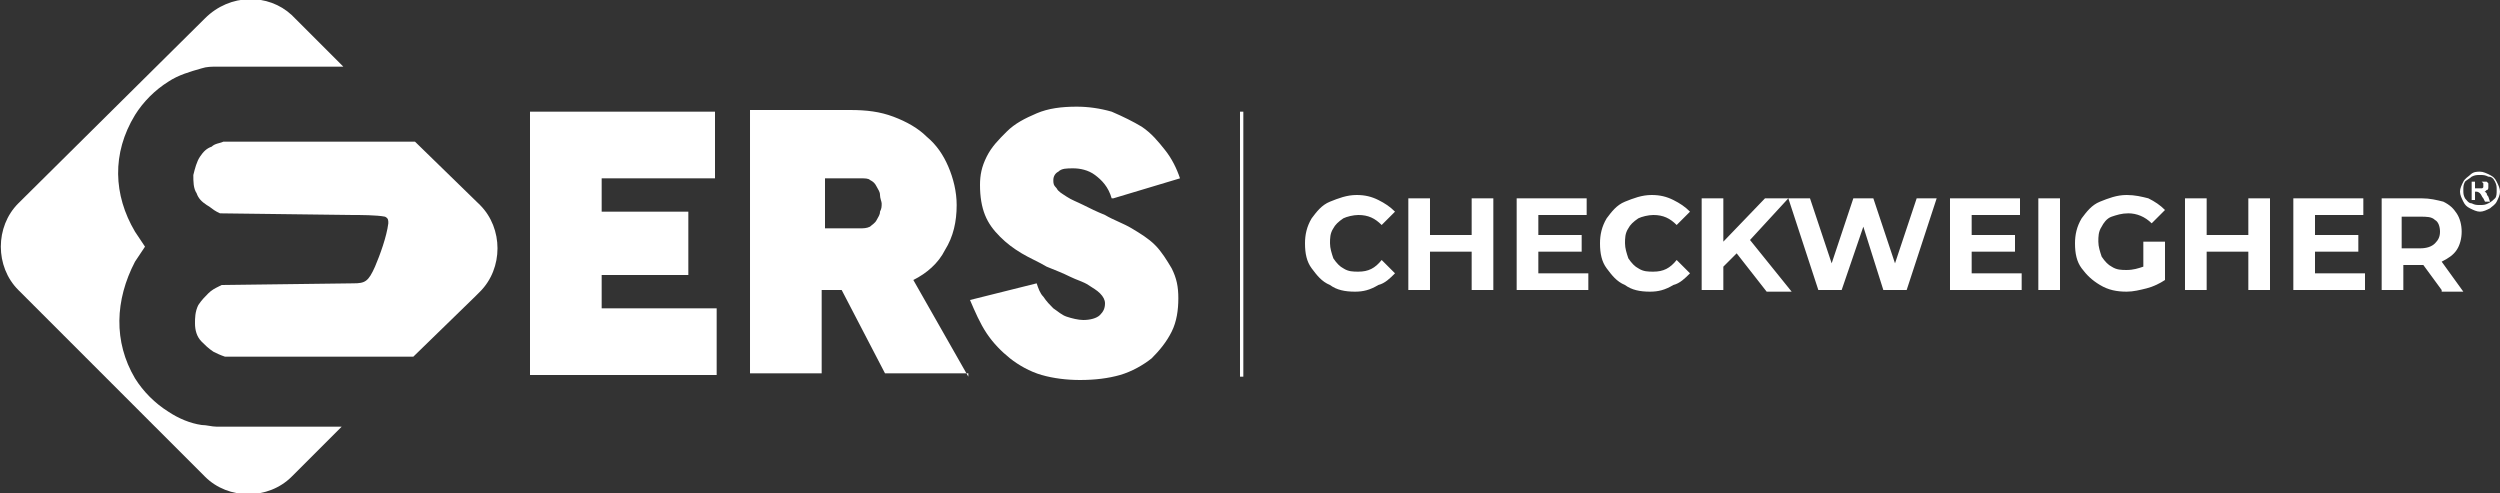
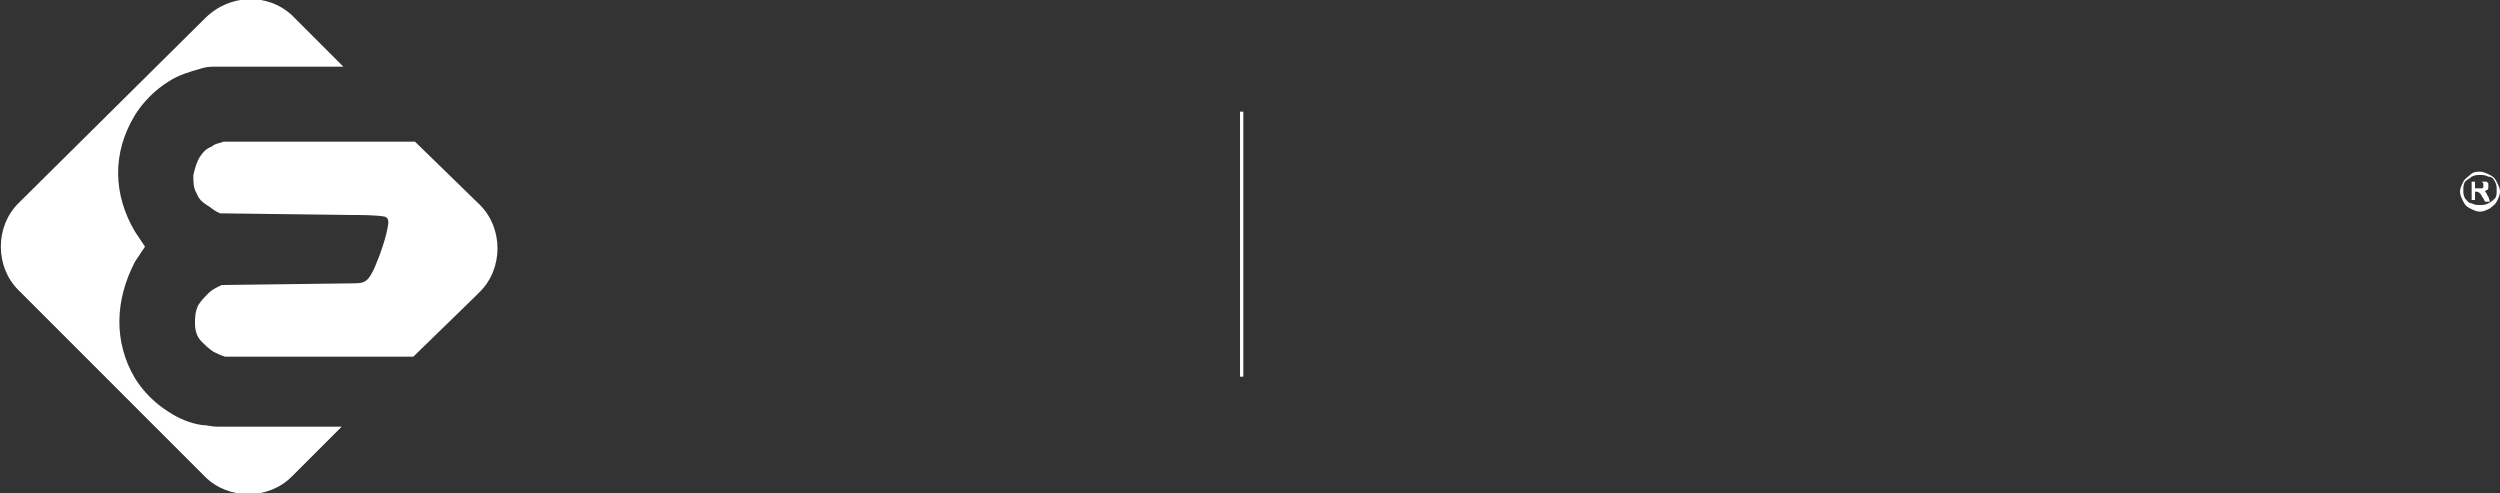
<svg xmlns="http://www.w3.org/2000/svg" id="Layer_1" x="0px" y="0px" viewBox="0 0 150 29.6" style="enable-background:new 0 0 150 29.6;" xml:space="preserve">
  <rect x="0" y="0" width="150" height="29.6" fill="#333333" stroke="none" />
  <style type="text/css">	.st0{fill-rule:evenodd;clip-rule:evenodd;fill:#FFFFFF;}	.st1{fill:#FFFFFF;}</style>
  <g>
-     <path class="st0" d="M49.5,10.7h2.1c0.3,0,0.5,0,0.6,0.1c0.2,0.1,0.3,0.2,0.4,0.4c0.1,0.2,0.2,0.3,0.2,0.5c0,0.2,0.1,0.4,0.1,0.5   c0,0.2,0,0.3-0.1,0.5c0,0.2-0.1,0.3-0.2,0.5c-0.1,0.2-0.3,0.3-0.4,0.4c-0.2,0.1-0.4,0.1-0.6,0.1h-2.1V10.7z M58.1,22.6l-3.3-5.8   c0.8-0.4,1.5-1,1.9-1.8c0.5-0.8,0.7-1.7,0.7-2.7c0-0.8-0.2-1.6-0.5-2.3c-0.3-0.7-0.7-1.3-1.3-1.8c-0.5-0.5-1.2-0.9-2-1.2   c-0.8-0.3-1.6-0.4-2.6-0.4h-6v15.8h4.3v-5h1.2l2.6,5H58.1z M70.8,10.7c-0.2-0.6-0.5-1.2-0.9-1.7c-0.4-0.5-0.8-1-1.4-1.4   C68,7.3,67.4,7,66.7,6.7c-0.7-0.2-1.4-0.3-2.1-0.3c-0.9,0-1.7,0.1-2.4,0.4c-0.7,0.3-1.3,0.6-1.8,1.1c-0.5,0.5-0.9,0.9-1.2,1.5   c-0.3,0.6-0.4,1.1-0.4,1.7c0,0.7,0.1,1.3,0.3,1.8c0.2,0.5,0.5,0.9,0.9,1.3c0.4,0.4,0.8,0.7,1.3,1c0.5,0.3,1,0.5,1.5,0.8   c0.5,0.2,1,0.4,1.4,0.6c0.4,0.2,0.8,0.3,1.1,0.5c0.3,0.2,0.5,0.3,0.7,0.5c0.2,0.2,0.3,0.4,0.3,0.6c0,0.3-0.1,0.5-0.3,0.7   c-0.2,0.2-0.6,0.3-1,0.3c-0.3,0-0.7-0.1-1-0.2c-0.3-0.1-0.5-0.3-0.8-0.5c-0.2-0.2-0.4-0.4-0.6-0.7c-0.2-0.2-0.3-0.5-0.4-0.8   L58.2,18c0.3,0.7,0.6,1.4,1,2c0.4,0.6,0.9,1.1,1.4,1.5c0.5,0.4,1.2,0.8,1.9,1c0.7,0.2,1.5,0.3,2.3,0.3c0.9,0,1.7-0.1,2.4-0.3   c0.7-0.2,1.4-0.6,1.9-1c0.5-0.5,0.9-1,1.2-1.6c0.3-0.6,0.4-1.3,0.4-2c0-0.7-0.1-1.2-0.4-1.8c-0.3-0.5-0.6-1-1-1.4   c-0.4-0.4-0.9-0.7-1.4-1c-0.5-0.3-1.1-0.5-1.6-0.8c-0.5-0.2-0.9-0.4-1.3-0.6c-0.4-0.2-0.7-0.3-1-0.5c-0.3-0.2-0.5-0.3-0.6-0.5   c-0.2-0.2-0.2-0.3-0.2-0.5c0-0.2,0.1-0.4,0.3-0.5c0.2-0.2,0.5-0.2,0.9-0.2c0.4,0,0.9,0.1,1.3,0.4c0.4,0.3,0.8,0.7,1,1.4h0.1   L70.8,10.7z M36.1,18.5v-2h5.2v-3.8h-5.2v-2h6.8v-4H31.8v15.8H43v-4H36.1z" />
    <rect x="74.4" y="6.7" class="st1" width="0.2" height="15.9" />
    <path class="st0" d="M12.3,1.1L1.1,12.2c-1.4,1.4-1.4,3.8,0,5.2l11.2,11.2c1.4,1.4,3.8,1.4,5.2,0l3-3h-7.5c-0.3,0-0.6-0.1-0.9-0.1   c-0.7-0.1-1.4-0.4-2-0.8c-0.8-0.5-1.5-1.2-2-2c-1.3-2.2-1.2-4.7,0-7c0.2-0.3,0.4-0.6,0.6-0.9c-0.2-0.3-0.4-0.6-0.6-0.9   c-1.3-2.2-1.4-4.7,0-7c0.5-0.8,1.2-1.5,2-2c0.6-0.4,1.3-0.6,2-0.8c0.3-0.1,0.6-0.1,0.9-0.1h7.6l-3.1-3.1   C16.1-0.4,13.8-0.4,12.3,1.1" />
    <path class="st0" d="M24.8,21.4l3.7-3.6l0.3-0.3c1.4-1.4,1.4-3.8,0-5.2l-3.9-3.8l-11.2,0l-0.3,0c-0.2,0.1-0.5,0.1-0.7,0.3   c-0.3,0.1-0.5,0.3-0.7,0.6c-0.2,0.3-0.3,0.7-0.4,1.1c0,0.4,0,0.8,0.2,1.1c0.1,0.3,0.3,0.5,0.6,0.7c0.2,0.1,0.4,0.3,0.6,0.4l0.2,0.1   l8,0.1c0.4,0,1.4,0,1.9,0.1c0.2,0.1,0.2,0.2,0.2,0.4c-0.1,0.8-0.5,1.9-0.8,2.6c-0.4,0.9-0.6,1-1.3,1l-7.9,0.1l-0.2,0.1   c-0.2,0.1-0.4,0.2-0.6,0.4c-0.2,0.2-0.4,0.4-0.6,0.7c-0.2,0.4-0.2,0.8-0.2,1.1c0,0.4,0.1,0.8,0.4,1.1c0.2,0.2,0.4,0.4,0.7,0.6   c0.2,0.1,0.4,0.2,0.7,0.3l0.3,0L24.8,21.4z" />
-     <path class="st1" d="M146.4,13.9c0-0.3-0.1-0.6-0.3-0.7c-0.2-0.2-0.5-0.2-0.9-0.2h-1.1v1.9h1.1c0.4,0,0.7-0.1,0.9-0.3   C146.3,14.4,146.4,14.2,146.4,13.9 M146.5,17.4l-1.1-1.5h-0.1h-1.1v1.5h-1.3v-5.5h2.4c0.5,0,0.9,0.1,1.3,0.2   c0.4,0.2,0.6,0.4,0.8,0.7c0.2,0.3,0.3,0.7,0.3,1.1c0,0.4-0.1,0.8-0.3,1.1c-0.2,0.3-0.5,0.5-0.9,0.7l1.3,1.8H146.5z M141.9,16.4v1   h-4.3v-5.5h4.2v1h-2.9v1.2h2.6v1h-2.6v1.3H141.9z M136.2,11.9v5.5h-1.3v-2.3h-2.5v2.3h-1.3v-5.5h1.3v2.2h2.5v-2.2H136.2z    M128.7,14.5h1.2v2.3c-0.3,0.2-0.7,0.4-1.1,0.5c-0.4,0.1-0.8,0.2-1.2,0.2c-0.6,0-1.1-0.1-1.6-0.4s-0.8-0.6-1.1-1   c-0.3-0.4-0.4-0.9-0.4-1.5c0-0.5,0.1-1,0.4-1.5c0.3-0.4,0.6-0.8,1.1-1c0.5-0.2,1-0.4,1.6-0.4c0.5,0,0.9,0.1,1.3,0.2   c0.4,0.2,0.7,0.4,1,0.7l-0.8,0.8c-0.4-0.4-0.9-0.6-1.4-0.6c-0.4,0-0.7,0.1-1,0.2c-0.3,0.1-0.5,0.4-0.6,0.6   c-0.2,0.3-0.2,0.6-0.2,0.9c0,0.3,0.1,0.6,0.2,0.9c0.2,0.3,0.4,0.5,0.6,0.6c0.3,0.2,0.6,0.2,0.9,0.2c0.4,0,0.7-0.1,1-0.2V14.5z    M122.3,11.9h1.3v5.5h-1.3V11.9z M121.3,16.4v1h-4.3v-5.5h4.2v1h-2.9v1.2h2.6v1h-2.6v1.3H121.3z M116.2,11.9l-1.8,5.5H113l-1.2-3.8   l-1.3,3.8h-1.4l-1.8-5.5h1.3l1.3,3.9l1.3-3.9h1.2l1.3,3.9l1.3-3.9H116.2z M104.2,15.2l-0.8,0.8v1.4h-1.3v-5.5h1.3v2.6l2.5-2.6h1.4   l-2.3,2.5l2.5,3.1H106L104.2,15.2z M99,17.5c-0.6,0-1.1-0.1-1.5-0.4c-0.5-0.2-0.8-0.6-1.1-1c-0.3-0.4-0.4-0.9-0.4-1.5   c0-0.5,0.1-1,0.4-1.5c0.3-0.4,0.6-0.8,1.1-1c0.5-0.2,1-0.4,1.6-0.4c0.5,0,0.9,0.1,1.3,0.3c0.4,0.2,0.7,0.4,1,0.7l-0.8,0.8   c-0.4-0.4-0.8-0.6-1.4-0.6c-0.3,0-0.7,0.1-0.9,0.2c-0.3,0.2-0.5,0.4-0.6,0.6c-0.2,0.3-0.2,0.6-0.2,0.9c0,0.3,0.1,0.6,0.2,0.9   c0.2,0.3,0.4,0.5,0.6,0.6c0.3,0.2,0.6,0.2,0.9,0.2c0.6,0,1-0.2,1.4-0.7l0.8,0.8c-0.3,0.3-0.6,0.6-1,0.7   C99.9,17.4,99.5,17.5,99,17.5z M95.3,16.4v1H91v-5.5h4.2v1h-2.9v1.2h2.6v1h-2.6v1.3H95.3z M89.6,11.9v5.5h-1.3v-2.3h-2.5v2.3h-1.3   v-5.5h1.3v2.2h2.5v-2.2H89.6z M81.3,17.5c-0.6,0-1.1-0.1-1.5-0.4c-0.5-0.2-0.8-0.6-1.1-1c-0.3-0.4-0.4-0.9-0.4-1.5   c0-0.5,0.1-1,0.4-1.5c0.3-0.4,0.6-0.8,1.1-1c0.5-0.2,1-0.4,1.6-0.4c0.5,0,0.9,0.1,1.3,0.3c0.4,0.2,0.7,0.4,1,0.7l-0.8,0.8   c-0.4-0.4-0.8-0.6-1.4-0.6c-0.3,0-0.7,0.1-0.9,0.2c-0.3,0.2-0.5,0.4-0.6,0.6c-0.2,0.3-0.2,0.6-0.2,0.9c0,0.3,0.1,0.6,0.2,0.9   c0.2,0.3,0.4,0.5,0.6,0.6c0.3,0.2,0.6,0.2,0.9,0.2c0.6,0,1-0.2,1.4-0.7l0.8,0.8c-0.3,0.3-0.6,0.6-1,0.7   C82.2,17.4,81.8,17.5,81.3,17.5z" />
    <path class="st1" d="M148.5,11.3h0.1c0.1,0,0.2,0,0.3,0c0,0,0.1,0,0.1-0.1c0,0,0-0.1,0-0.1c0,0,0-0.1,0-0.1c0,0,0,0-0.1-0.1   c0,0-0.1,0-0.3,0h-0.1V11.3z M148.3,12.1v-1.2h0.3c0.2,0,0.4,0,0.4,0c0.1,0,0.2,0,0.2,0c0,0,0.1,0.1,0.1,0.1c0,0.1,0,0.1,0,0.2   c0,0.1,0,0.2-0.1,0.2c-0.1,0.1-0.1,0.1-0.2,0.1c0,0,0.1,0,0.1,0c0,0,0,0,0.1,0.1c0,0,0,0.1,0.1,0.2l0.1,0.3h-0.3l-0.1-0.2   c-0.1-0.1-0.1-0.2-0.2-0.3c0,0-0.1-0.1-0.2-0.1h-0.1v0.5H148.3z M148.8,10.5c-0.2,0-0.3,0-0.5,0.1c-0.1,0.1-0.3,0.2-0.4,0.3   c-0.1,0.2-0.1,0.3-0.1,0.5c0,0.2,0,0.3,0.1,0.5c0.1,0.1,0.2,0.3,0.4,0.3c0.2,0.1,0.3,0.1,0.5,0.1c0.2,0,0.3,0,0.5-0.1   c0.2-0.1,0.3-0.2,0.4-0.3c0.1-0.1,0.1-0.3,0.1-0.5c0-0.2,0-0.3-0.1-0.5c-0.1-0.2-0.2-0.3-0.4-0.3C149.1,10.5,149,10.5,148.8,10.5z    M148.8,10.3c0.2,0,0.4,0.1,0.6,0.2c0.2,0.1,0.3,0.2,0.4,0.4c0.1,0.2,0.2,0.4,0.2,0.6c0,0.2-0.1,0.4-0.2,0.6   c-0.1,0.2-0.3,0.3-0.4,0.4c-0.2,0.1-0.4,0.2-0.6,0.2c-0.2,0-0.4-0.1-0.6-0.2c-0.2-0.1-0.3-0.2-0.4-0.4c-0.1-0.2-0.2-0.4-0.2-0.6   c0-0.2,0.1-0.4,0.2-0.6c0.1-0.2,0.3-0.3,0.4-0.4C148.4,10.3,148.6,10.3,148.8,10.3z" />
  </g>
</svg>